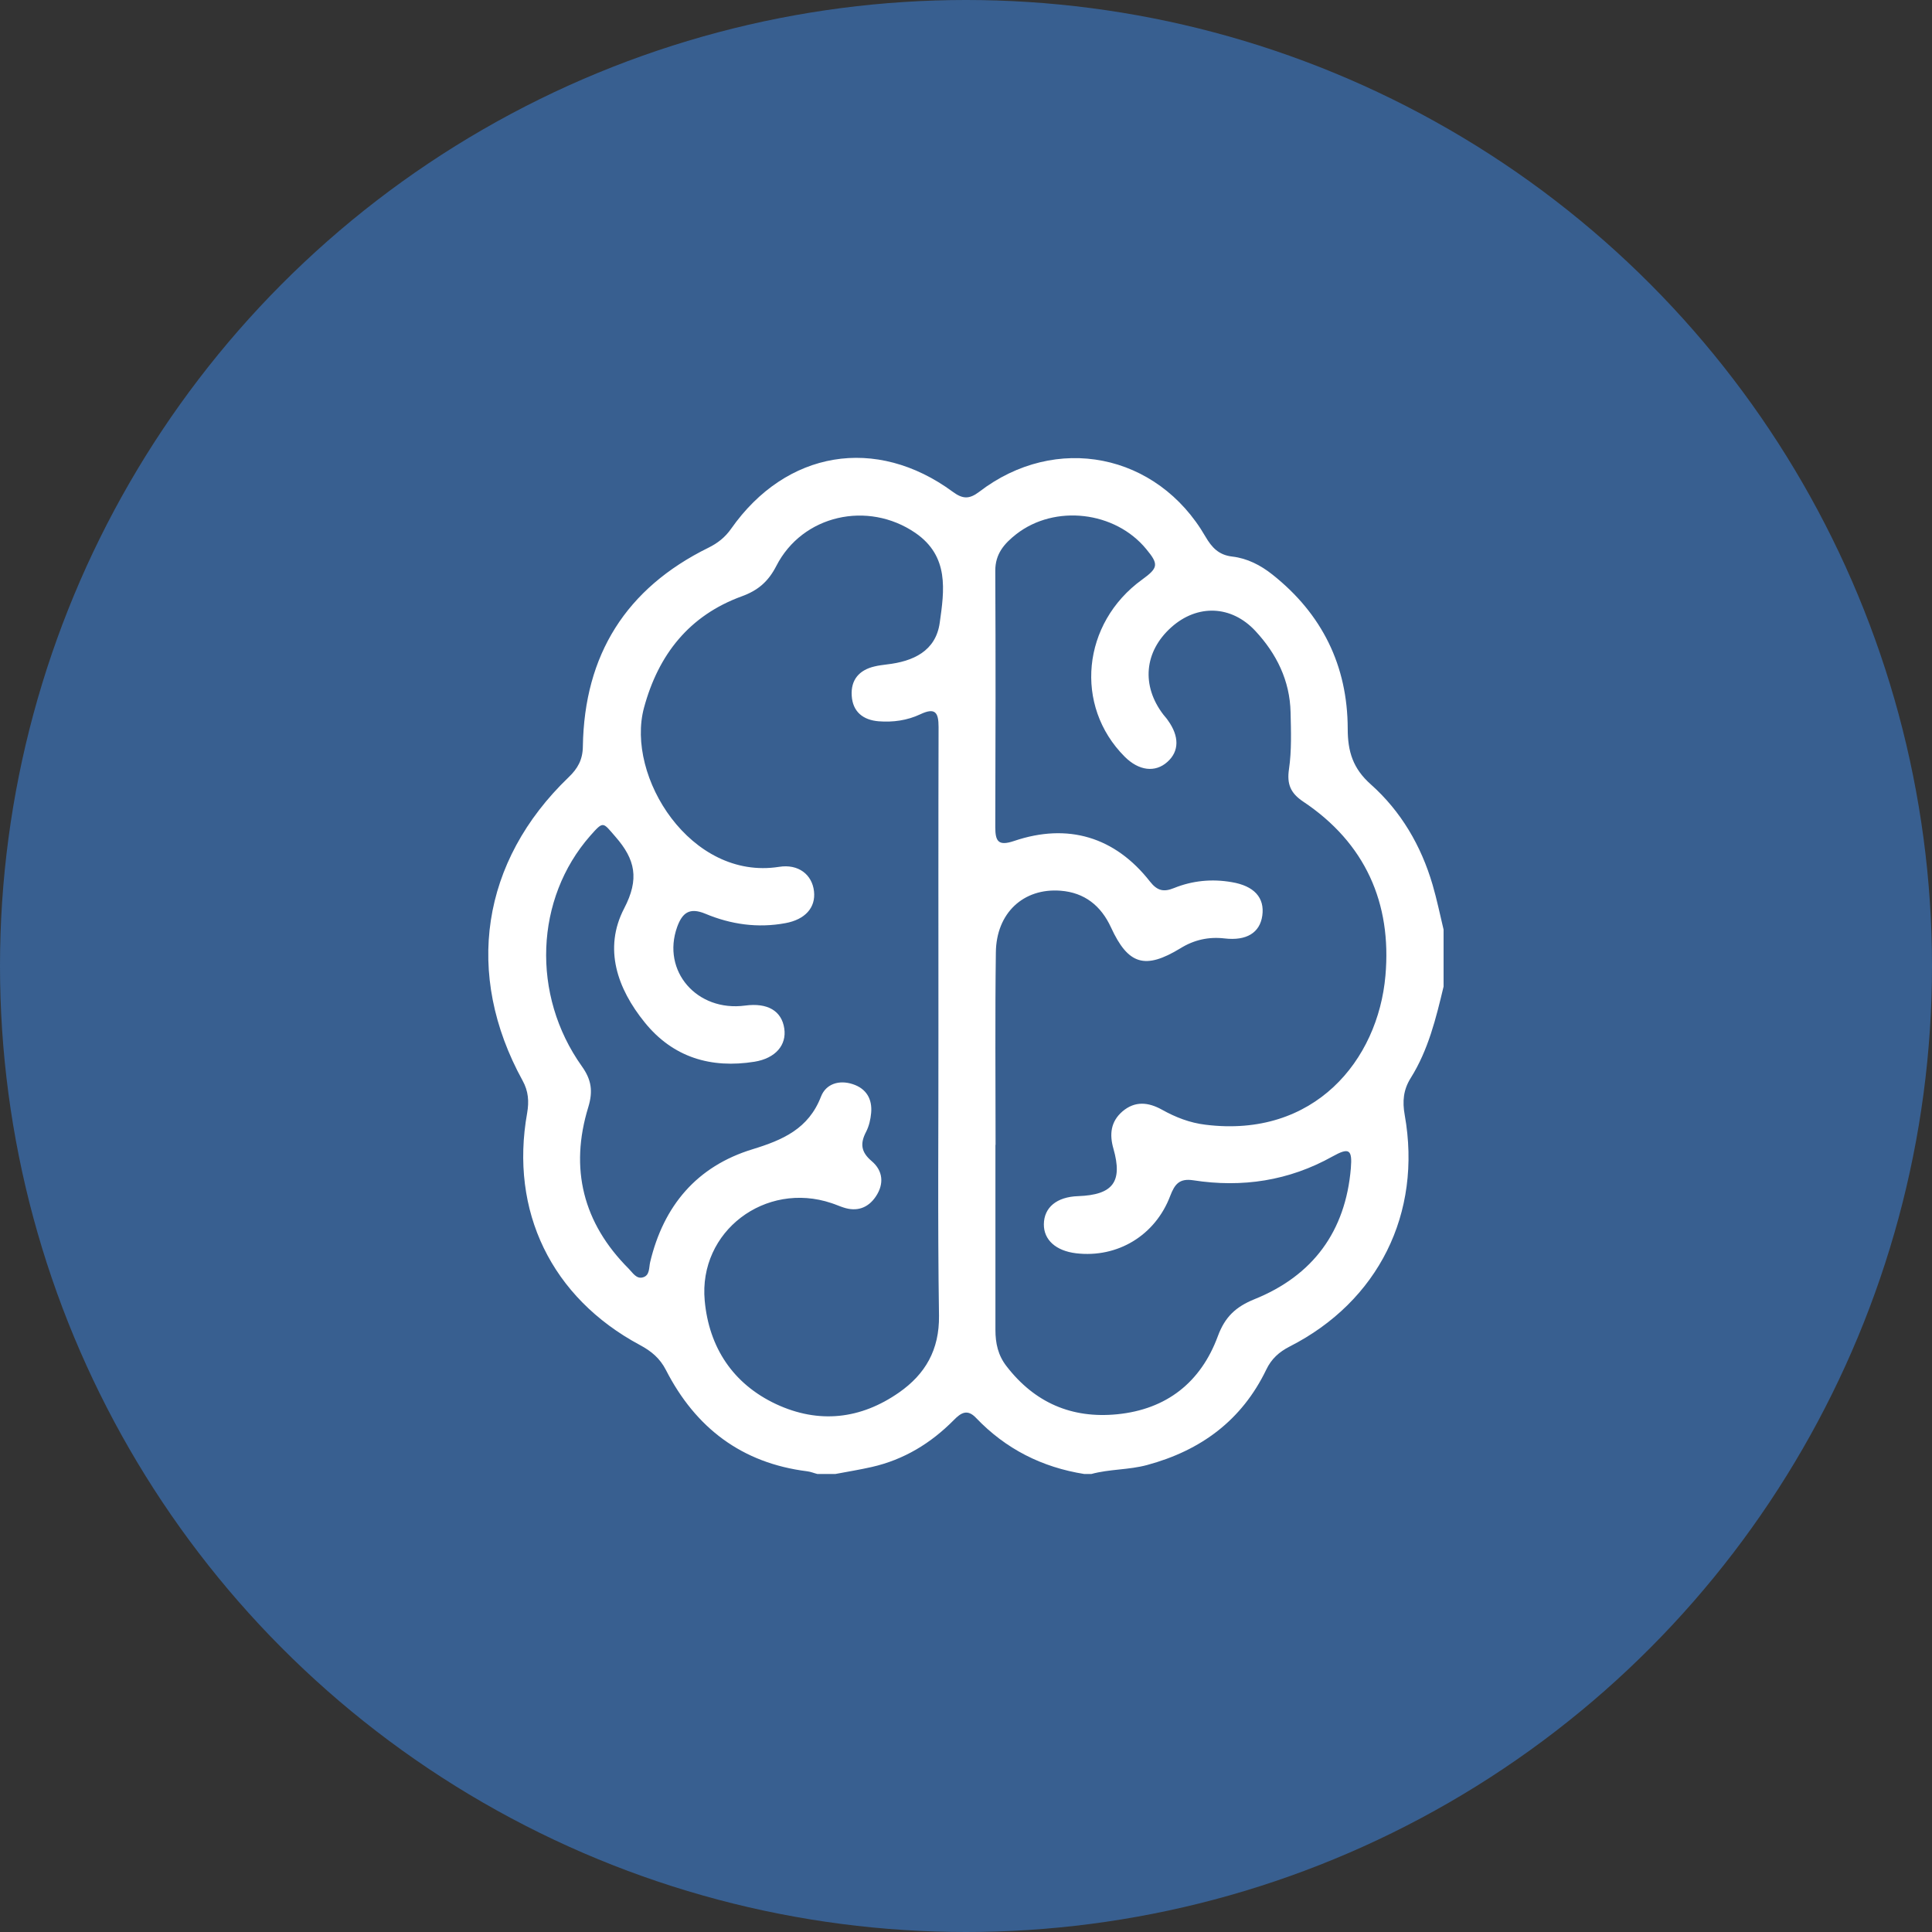
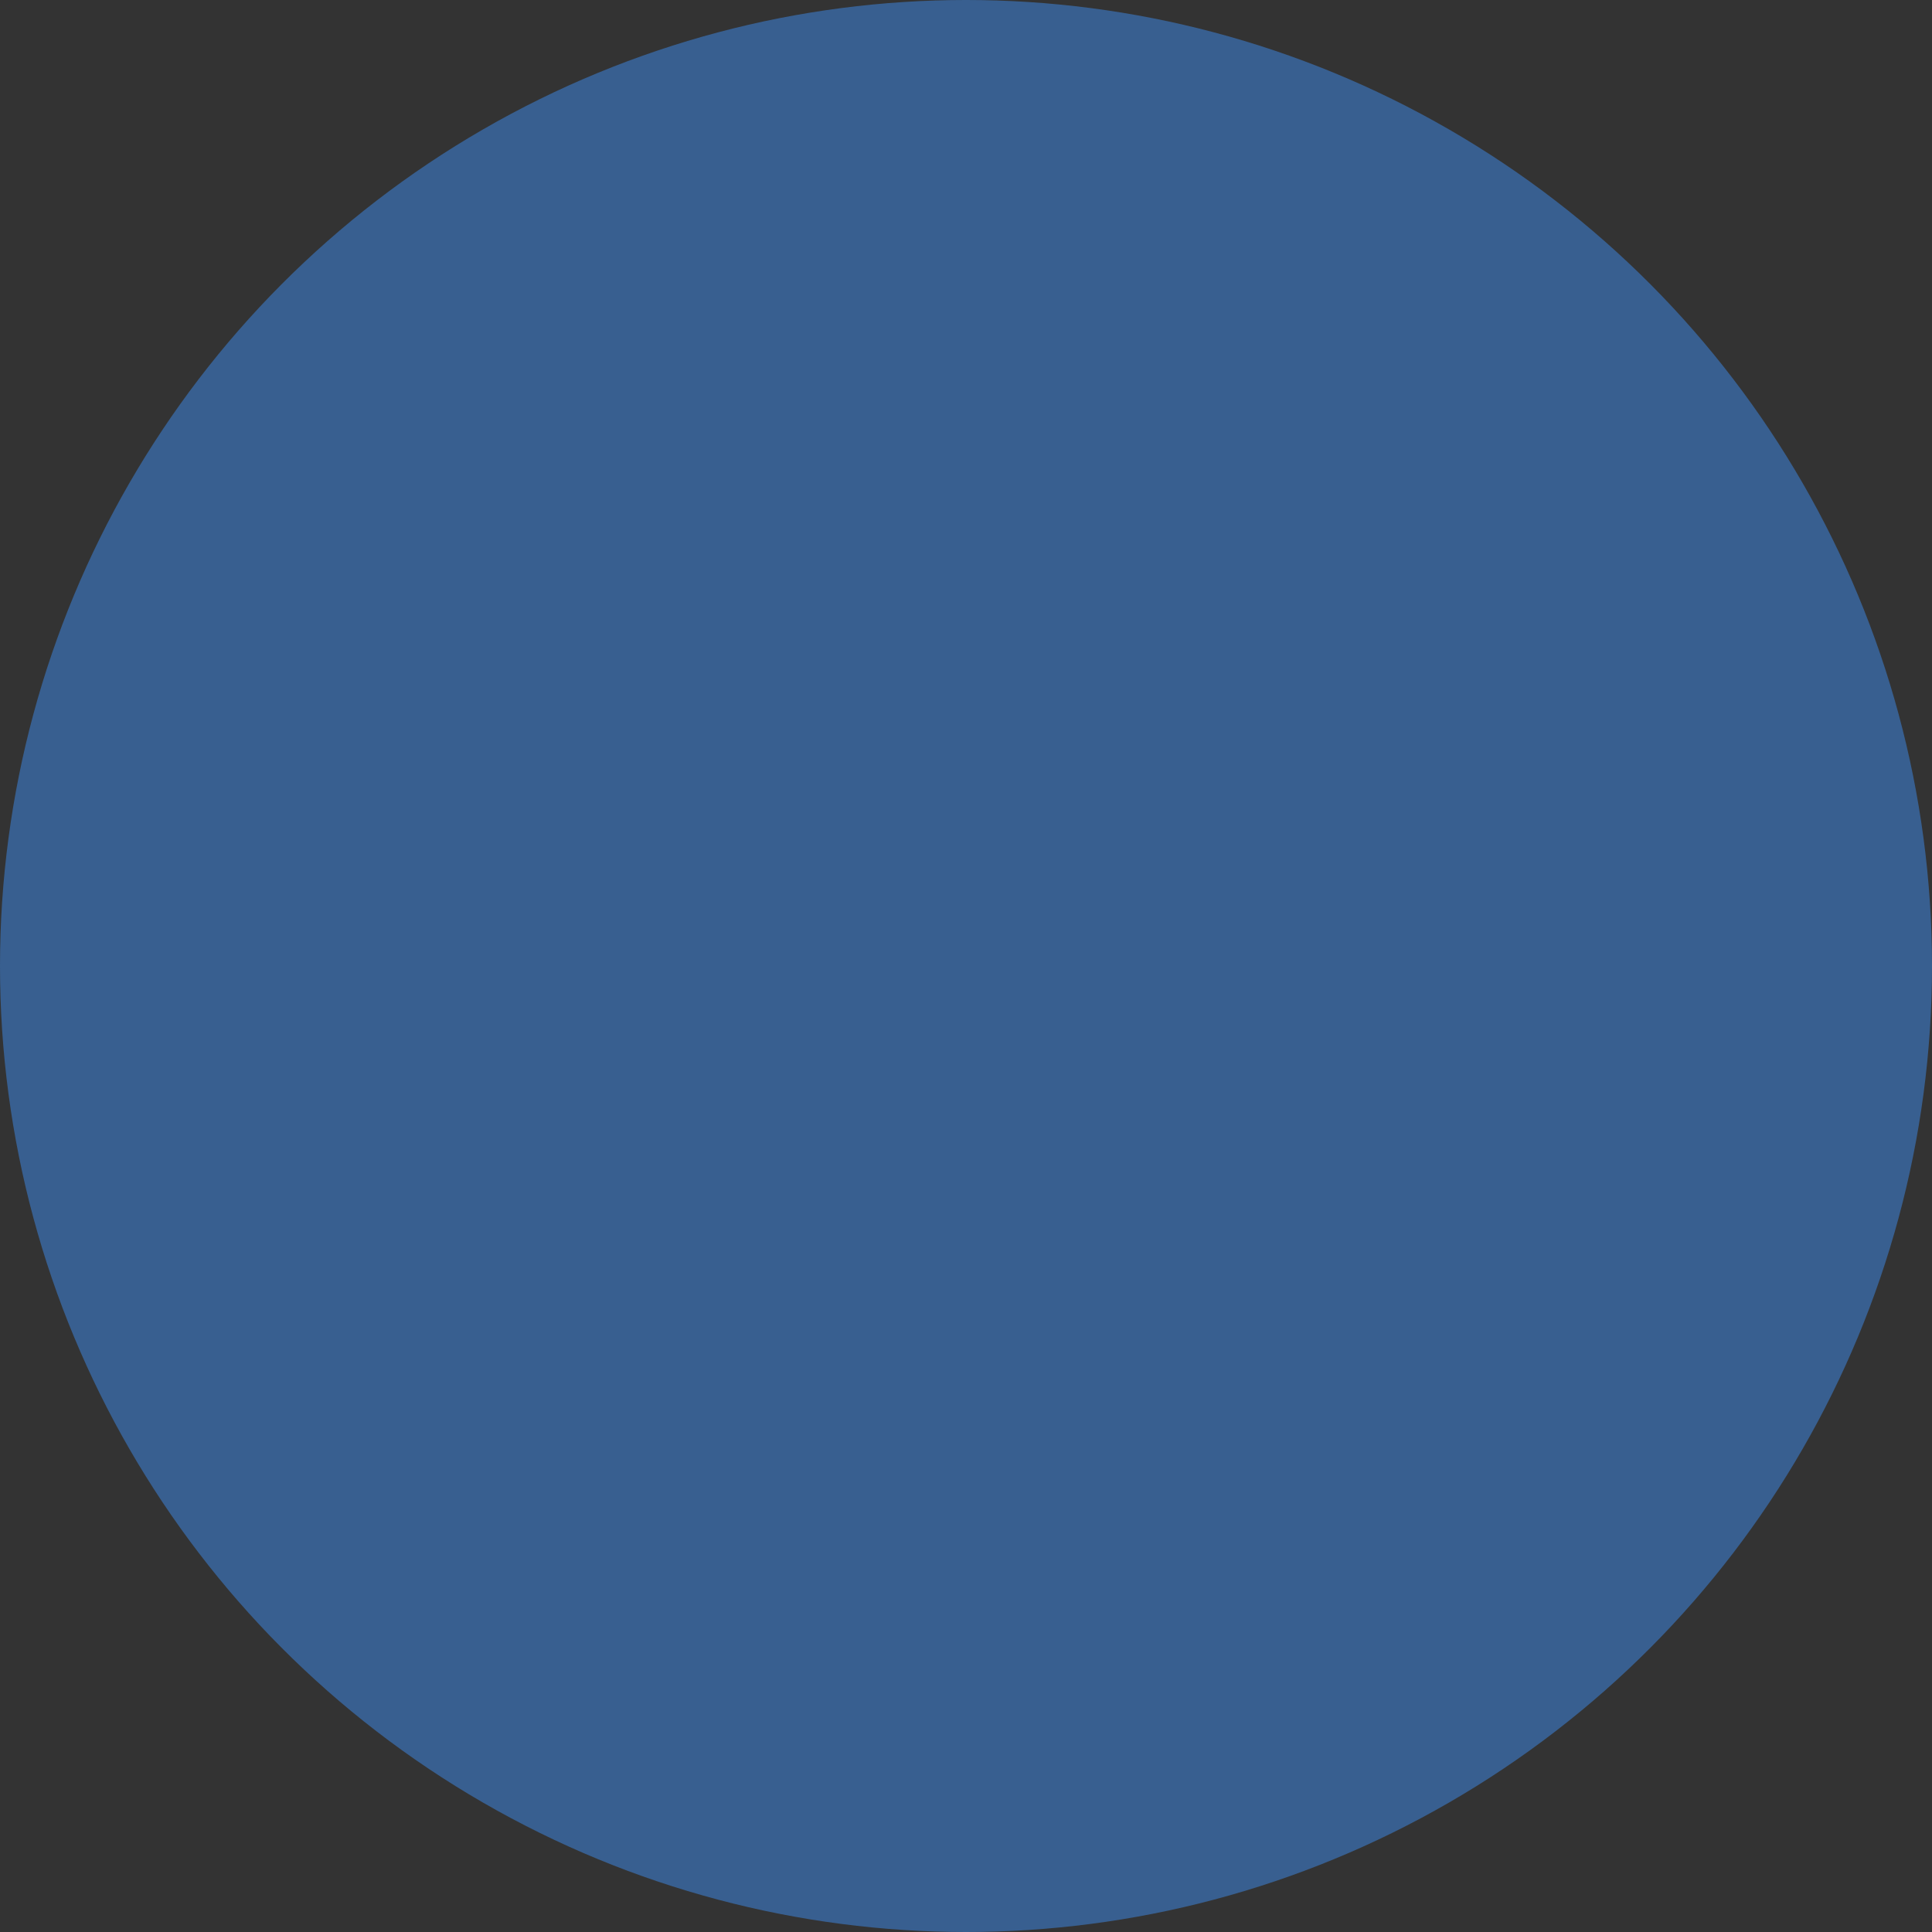
<svg xmlns="http://www.w3.org/2000/svg" id="Capa_2" viewBox="0 0 135.24 135.24">
  <rect x="0" y="0" width="135.24" height="135.24" fill="#333333" stroke="none" />
  <defs>
    <style>.cls-1{fill:#385f90;}.cls-1,.cls-2{stroke-width:0px;}.cls-2{fill:#fff;}</style>
  </defs>
  <g id="Capa_1-2">
    <circle class="cls-1" cx="67.62" cy="67.62" r="67.62" />
    <g id="Gkg1DQ.tif">
-       <path class="cls-2" d="M76.4,103.18h-.5c-2.96-.47-5.5-1.75-7.58-3.93-.6-.63-1.04-.37-1.55.15-1.61,1.63-3.5,2.78-5.75,3.29-.84.19-1.7.33-2.55.49h-1.25c-.24-.06-.47-.16-.72-.19-4.57-.57-7.81-3.04-9.88-7.08-.43-.84-1.03-1.33-1.83-1.76-6.19-3.32-9.12-9.37-7.89-16.24.14-.81.09-1.53-.32-2.27-4.1-7.46-2.9-15.35,3.22-21.23.64-.61.99-1.23,1-2.16.1-6.41,3.02-11.07,8.79-13.91.65-.32,1.17-.73,1.59-1.33,3.85-5.48,10.14-6.54,15.52-2.58.68.5,1.14.53,1.84,0,5.36-4.12,12.46-2.71,15.84,3.13.45.77.93,1.29,1.88,1.4,1.04.12,1.98.6,2.81,1.26,3.48,2.76,5.26,6.38,5.27,10.79,0,1.61.37,2.79,1.62,3.9,2.11,1.88,3.52,4.29,4.32,7.02.3,1.03.52,2.09.77,3.14v3.99c-.53,2.22-1.07,4.44-2.3,6.4-.52.83-.59,1.64-.42,2.59,1.23,6.89-1.85,13.05-8.06,16.21-.74.38-1.27.86-1.63,1.61-1.71,3.55-4.57,5.66-8.34,6.68-1.29.35-2.63.28-3.91.63ZM65.69,72.05c0-7.05-.01-14.11.01-21.16,0-1.03-.24-1.38-1.28-.89-.91.43-1.91.57-2.92.49-1.08-.09-1.81-.66-1.88-1.79-.07-1.11.52-1.8,1.6-2.05.28-.07.57-.1.86-.14,1.84-.21,3.42-.93,3.7-2.91.32-2.27.68-4.66-1.71-6.3-3.32-2.27-7.9-1.26-9.73,2.32-.56,1.09-1.28,1.71-2.41,2.12-3.68,1.34-5.84,4.07-6.85,7.8-1.3,4.81,3.27,12.11,9.45,11.14,1.37-.22,2.32.55,2.45,1.71.13,1.15-.63,1.98-2,2.23-1.94.36-3.82.09-5.61-.66-1.11-.46-1.61-.06-1.97.93-1.1,3.08,1.38,5.95,4.76,5.5,1.57-.21,2.56.37,2.74,1.61.17,1.15-.61,2.08-2.08,2.32-3.05.49-5.71-.3-7.69-2.75-1.92-2.37-2.9-5.17-1.44-7.98,1.08-2.07.78-3.43-.61-5.02-.89-1.02-.82-1.13-1.76-.07-3.87,4.4-4.15,11.14-.59,16.14.67.94.79,1.74.45,2.86-1.32,4.3-.37,8.11,2.83,11.31.28.28.54.75,1.01.6.47-.14.4-.67.49-1.06.94-3.95,3.27-6.71,7.16-7.9,2.12-.65,3.93-1.43,4.8-3.69.35-.9,1.28-1.18,2.22-.87.95.31,1.38,1.04,1.29,2.02-.04.45-.15.92-.35,1.31-.43.82-.37,1.42.39,2.06.79.67.88,1.59.29,2.47-.54.81-1.33,1.09-2.28.77-.28-.09-.54-.21-.82-.3-4.63-1.56-9.33,1.97-8.88,6.83.3,3.26,1.97,5.82,5,7.24,2.99,1.39,5.92,1.06,8.61-.82,1.83-1.28,2.82-2.98,2.79-5.37-.1-6.68-.03-13.36-.04-20.04ZM69.69,80.14s0,0-.01,0c0,4.32,0,8.63,0,12.95,0,.94.18,1.78.78,2.55,1.97,2.55,4.56,3.67,7.73,3.36,3.47-.34,5.87-2.24,7.06-5.47.5-1.35,1.25-2.05,2.55-2.58,4.1-1.65,6.39-4.75,6.76-9.18.11-1.32-.13-1.46-1.28-.82-3.06,1.71-6.33,2.2-9.75,1.67-.98-.15-1.3.28-1.61,1.08-1.05,2.79-3.7,4.37-6.59,4.03-1.42-.17-2.27-.94-2.26-2.03.01-1.18.9-1.92,2.4-1.97,2.44-.09,3.13-1,2.47-3.32-.29-1.01-.19-1.9.63-2.61.88-.75,1.82-.65,2.77-.12.95.53,1.95.92,3.04,1.05,7.62.95,12.08-4.51,12.6-10.43.45-5.08-1.41-9.29-5.76-12.19-.88-.59-1.15-1.22-.99-2.28.19-1.3.14-2.65.11-3.97-.05-2.22-.98-4.1-2.47-5.7-1.68-1.8-4.06-1.88-5.88-.25-1.9,1.7-2.11,4.09-.55,6.12.1.13.22.25.31.39.81,1.12.8,2.17-.03,2.91-.85.77-2,.63-2.99-.36-3.56-3.56-3-9.35,1.22-12.4,1.13-.82,1.17-1.07.29-2.13-2.18-2.66-6.4-3.15-9.1-1.05-.84.66-1.48,1.38-1.47,2.58.03,5.98.02,11.95,0,17.93,0,.99.21,1.34,1.31.97,3.77-1.28,7.07-.29,9.52,2.84.51.65.96.75,1.69.45,1.29-.52,2.65-.65,4.03-.41,1.56.26,2.32,1.08,2.14,2.35-.17,1.19-1.1,1.77-2.64,1.59-1.12-.13-2.14.1-3.09.69-2.48,1.51-3.66,1.15-4.86-1.46-.7-1.52-1.85-2.44-3.53-2.57-2.6-.2-4.5,1.56-4.53,4.32-.06,4.48-.02,8.97-.02,13.45Z" />
-     </g>
+       </g>
  </g>
</svg>